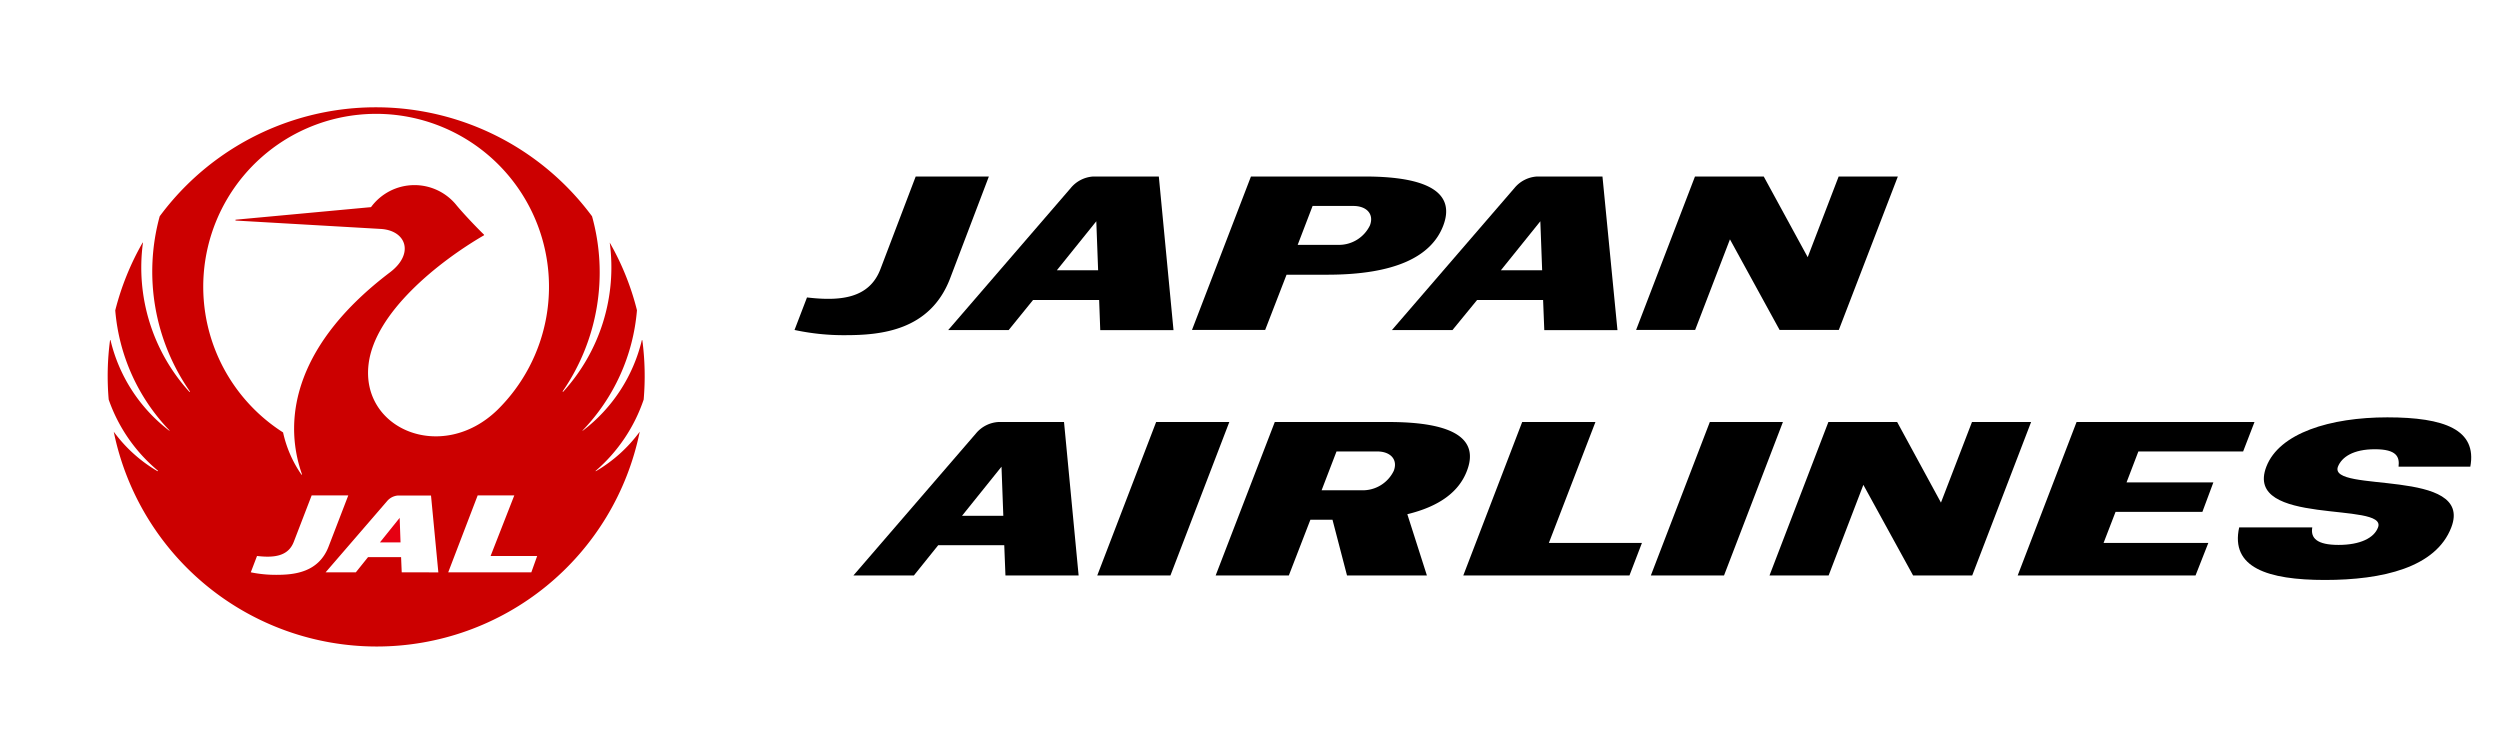
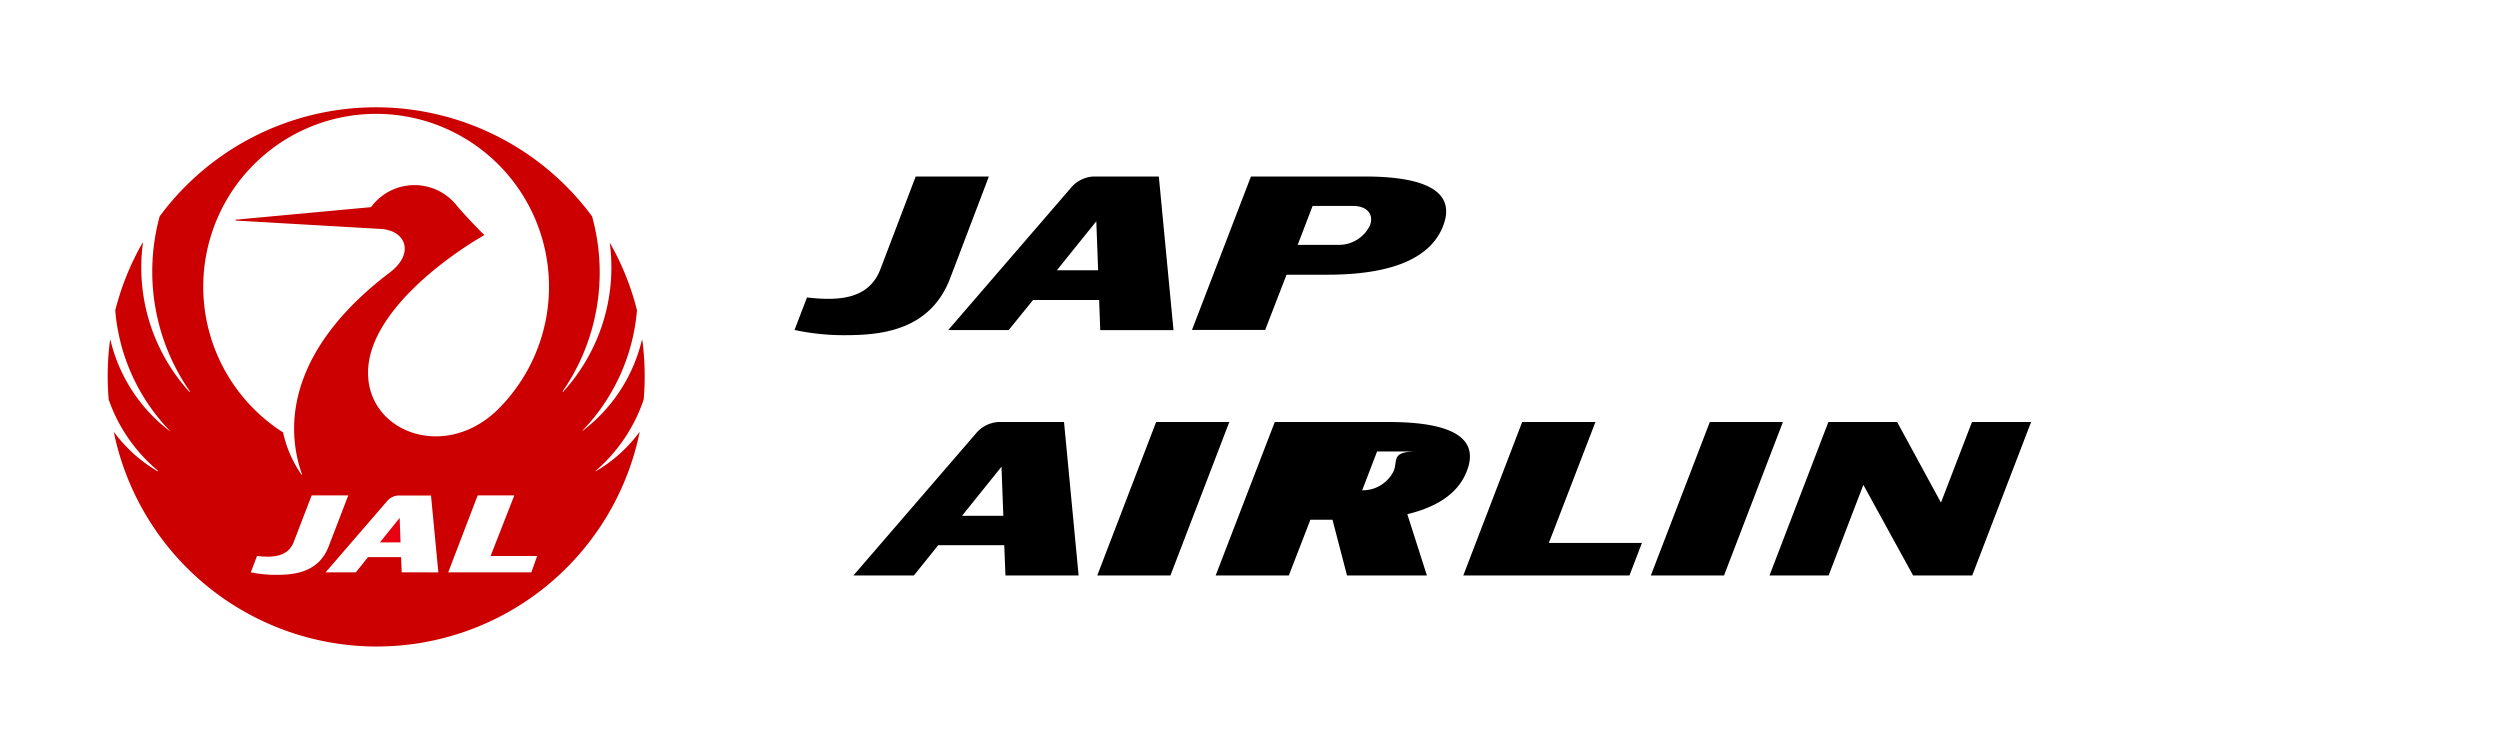
<svg xmlns="http://www.w3.org/2000/svg" viewBox="0 0 316.7 95.3">
  <defs>
    <style>.cls-1{fill:none;}.cls-2{fill:#e60012;}.cls-3{fill:#c00;}</style>
  </defs>
  <g id="Layer_2" data-name="Layer 2">
    <g id="レイヤー_1" data-name="レイヤー 1">
-       <path class="cls-1" d="M81.67,47.63a34,34,0,1,1-34-34A34,34,0,0,1,81.67,47.63Z" />
      <polygon class="cls-2" points="48.13 68.71 50.74 68.71 50.63 65.6 48.13 68.71" />
      <path class="cls-3" d="M81.54,50.62a34.68,34.68,0,0,0-.17-7.53s-.05,0-.06,0a20.37,20.37,0,0,1-7.48,11.47s-.09,0,0-.06a24.9,24.9,0,0,0,6.86-15.2,33.59,33.59,0,0,0-3.45-8.57s-.06,0,0,0a23.4,23.4,0,0,1-5.9,18.9s-.09,0-.06-.06A26.54,26.54,0,0,0,75,27.4a34.06,34.06,0,0,0-54.77,0,26.54,26.54,0,0,0,3.83,22.19s0,.09-.06.06a23.39,23.39,0,0,1-5.89-18.9s0-.05-.05,0a34,34,0,0,0-3.46,8.57,24.86,24.86,0,0,0,6.87,15.2s0,.1,0,.06A20.32,20.32,0,0,1,14,43.09s-.06,0-.06,0a34.68,34.68,0,0,0-.17,7.53,20.52,20.52,0,0,0,6.23,9s0,.1-.05.07a18.38,18.38,0,0,1-5.54-5s-.06,0,0,0a34,34,0,0,0,66.63,0s0,0,0,0a18.44,18.44,0,0,1-5.55,5s-.09,0,0-.07A20.68,20.68,0,0,0,81.54,50.62ZM35,72.82a15.66,15.66,0,0,1-3.23-.32l.79-2.07c2.13.25,3.95.06,4.66-1.8l2.26-5.87h4.64l-2.49,6.47C40.36,72.55,37.23,72.82,35,72.82Zm15.89-.32-.08-1.92H46.62L45.08,72.5H41.25l7.77-9a2,2,0,0,1,1.43-.73H54.6l.93,9.74Zm16.42,0H56.78l3.73-9.74h4.64l-3,7.67h5.9ZM63,51.94c-7,6.77-17.36,2.44-16.3-5.87.81-6.42,8.67-12.81,14.62-16.27a0,0,0,0,0,0-.07c-.78-.75-2.4-2.43-3.45-3.68A6.83,6.83,0,0,0,47,26.24L29.86,27.83a.06.06,0,0,0,0,.11L48.21,29c3.26.18,4.32,3.14,1.18,5.51C37.73,43.35,35.65,52.69,38.26,60.1c0,0-.06.08-.09,0a15,15,0,0,1-2.31-5.32A21.9,21.9,0,1,1,63,51.94Z" />
      <rect class="cls-1" width="316.7" height="95.3" />
      <rect class="cls-1" x="100.63" y="22.35" width="201.96" height="50.55" />
-       <path d="M232.94,41.8h-7.5l-6.29-11.48L214.74,41.8h-7.48l7.46-19.44h8.71L229,32.58l3.92-10.22h7.5Z" />
      <path d="M120.35,35.29c-2.54,6.62-8.8,7.17-13.26,7.17a29.62,29.62,0,0,1-6.44-.66l1.58-4.12c4.25.5,7.88.13,9.3-3.58L116,22.36h9.27Z" />
      <path d="M172.89,22.36H158.47L151,41.8h9.27l2.71-7h5.16c8.57,0,13.18-2.29,14.68-6.19S181.46,22.36,172.89,22.36Zm.65,6.2a4.36,4.36,0,0,1-4,2.46h-5.15l1.89-4.93h5.15C173.15,26.09,174.09,27.14,173.54,28.56Z" />
      <path d="M146.8,22.36h-8.3a4,4,0,0,0-2.85,1.45l-15.53,18h7.66L130.87,38h8.37l.14,3.82h9.28ZM133.88,34.24l5-6.21.23,6.21Z" />
-       <path d="M203,22.36h-8.28a4,4,0,0,0-2.86,1.45l-15.53,18H184L187.12,38h8.36l.15,3.82h9.27ZM190.13,34.24l5-6.21.23,6.21Z" />
-       <path d="M310.53,66.81c-1.95,5.09-8.71,6.66-16,6.66s-12-1.58-10.87-6.66h9.26c-.24,1.36.59,2.22,3.33,2.22s4.51-.88,5-2.22c1.27-3.33-17.07-.08-14.15-7.69,1.64-4.26,8.08-6.25,15.33-6.25s11.38,1.56,10.51,6.25h-9.09c.15-1.25-.24-2.21-3-2.21s-4.2,1-4.68,2.21C294.91,62.52,313.45,59.22,310.53,66.81Z" />
      <path d="M148.27,72.9H139l7.46-19.44h9.27Z" />
      <path d="M218.4,72.9h-9.27l7.47-19.44h9.26Z" />
-       <path d="M278.13,72.9H255.6l7.46-19.44H285.6l-1.44,3.73H270.89l-1.5,3.92h11L279,64.84H268l-1.52,3.94h13.27Z" />
      <path d="M249.84,72.9h-7.49l-6.3-11.48-4.4,11.48h-7.49l7.46-19.44h8.71l5.55,10.21,3.93-10.21h7.49Z" />
-       <path d="M175.91,53.46H161.49L154,72.9h9.27L166,65.84h2.8l1.84,7.06h10.12l-2.48-7.76c4.11-1,6.55-2.86,7.55-5.49C187.33,55.76,184.48,53.46,175.91,53.46Zm.65,6.19a4.36,4.36,0,0,1-4,2.46h-5.14l1.89-4.92h5.15C176.17,57.19,177.11,58.24,176.56,59.65Z" />
+       <path d="M175.91,53.46H161.49L154,72.9h9.27L166,65.84h2.8l1.84,7.06h10.12l-2.48-7.76c4.11-1,6.55-2.86,7.55-5.49C187.33,55.76,184.48,53.46,175.91,53.46Zm.65,6.19a4.36,4.36,0,0,1-4,2.46l1.89-4.92h5.15C176.17,57.19,177.11,58.24,176.56,59.65Z" />
      <polygon points="196.21 68.78 202.11 53.46 192.83 53.46 185.37 72.9 206.42 72.9 208 68.78 196.21 68.78" />
      <path d="M134.79,53.46h-8.3a4,4,0,0,0-2.85,1.44l-15.53,18h7.66l3.08-3.83h8.37l.15,3.83h9.27ZM121.87,65.34l5-6.22.23,6.22Z" />
      <line class="cls-1" x1="137.56" y1="76.71" x2="159.95" y2="18.39" />
    </g>
  </g>
</svg>